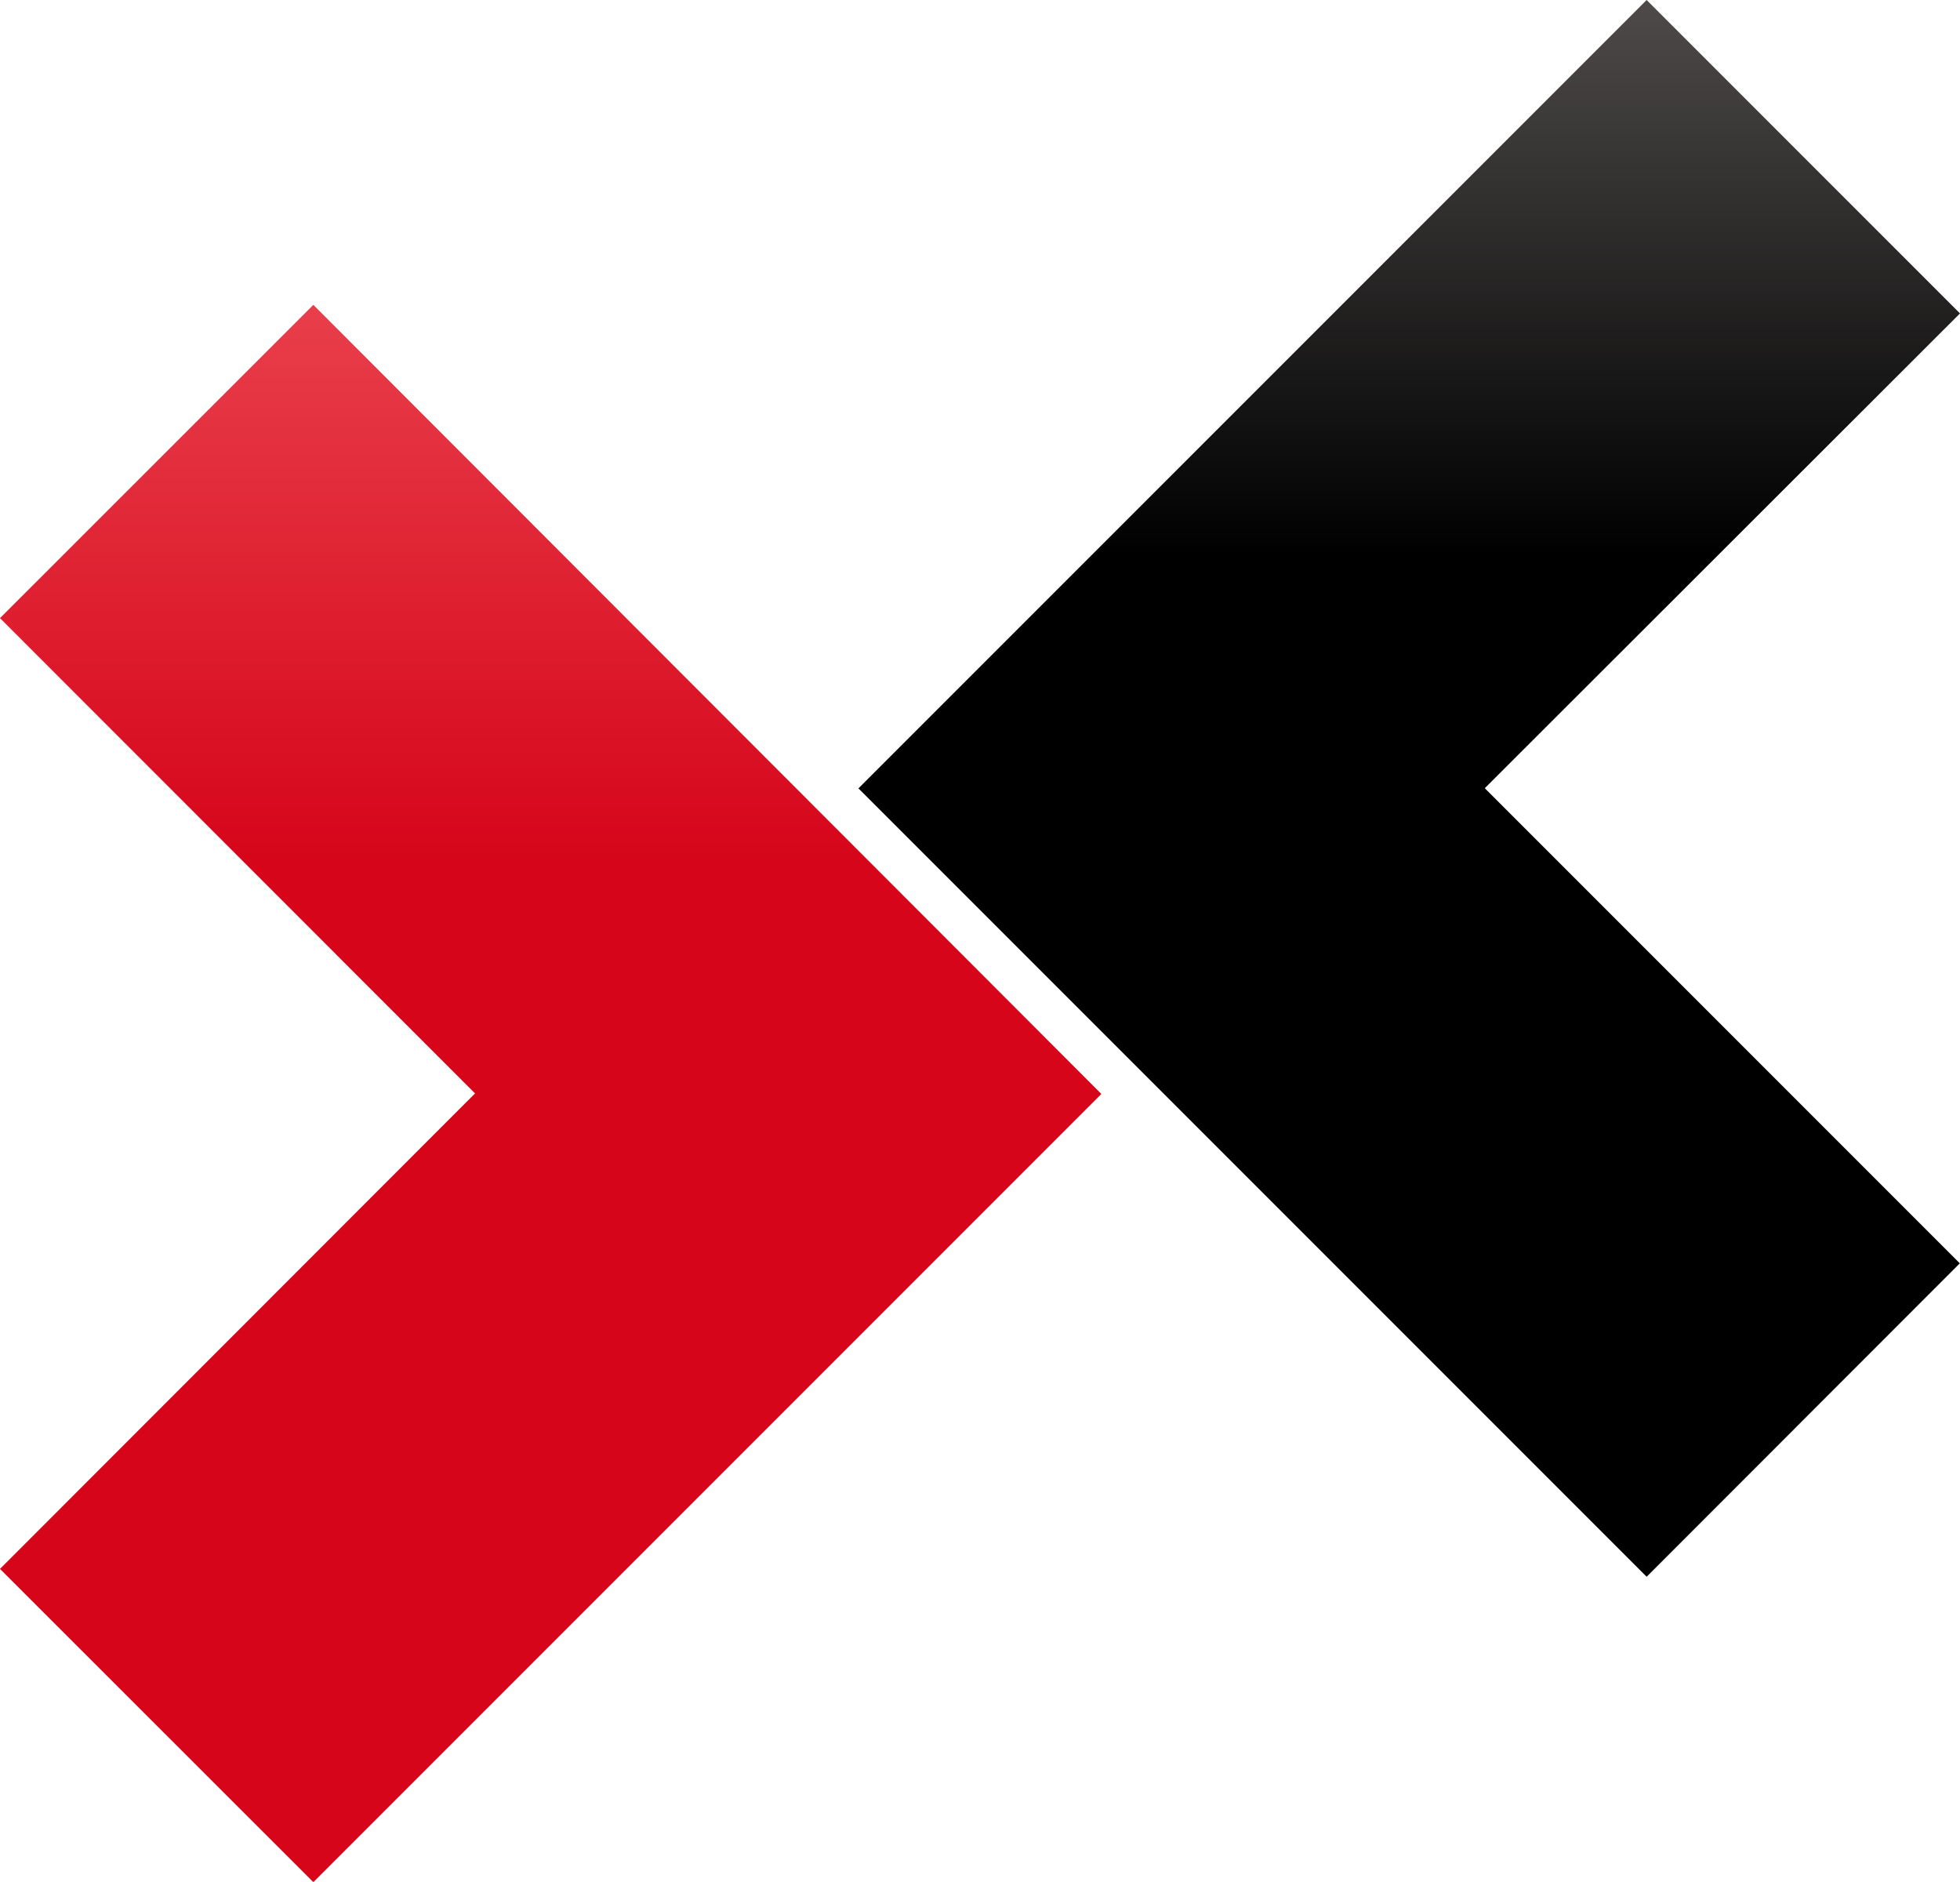
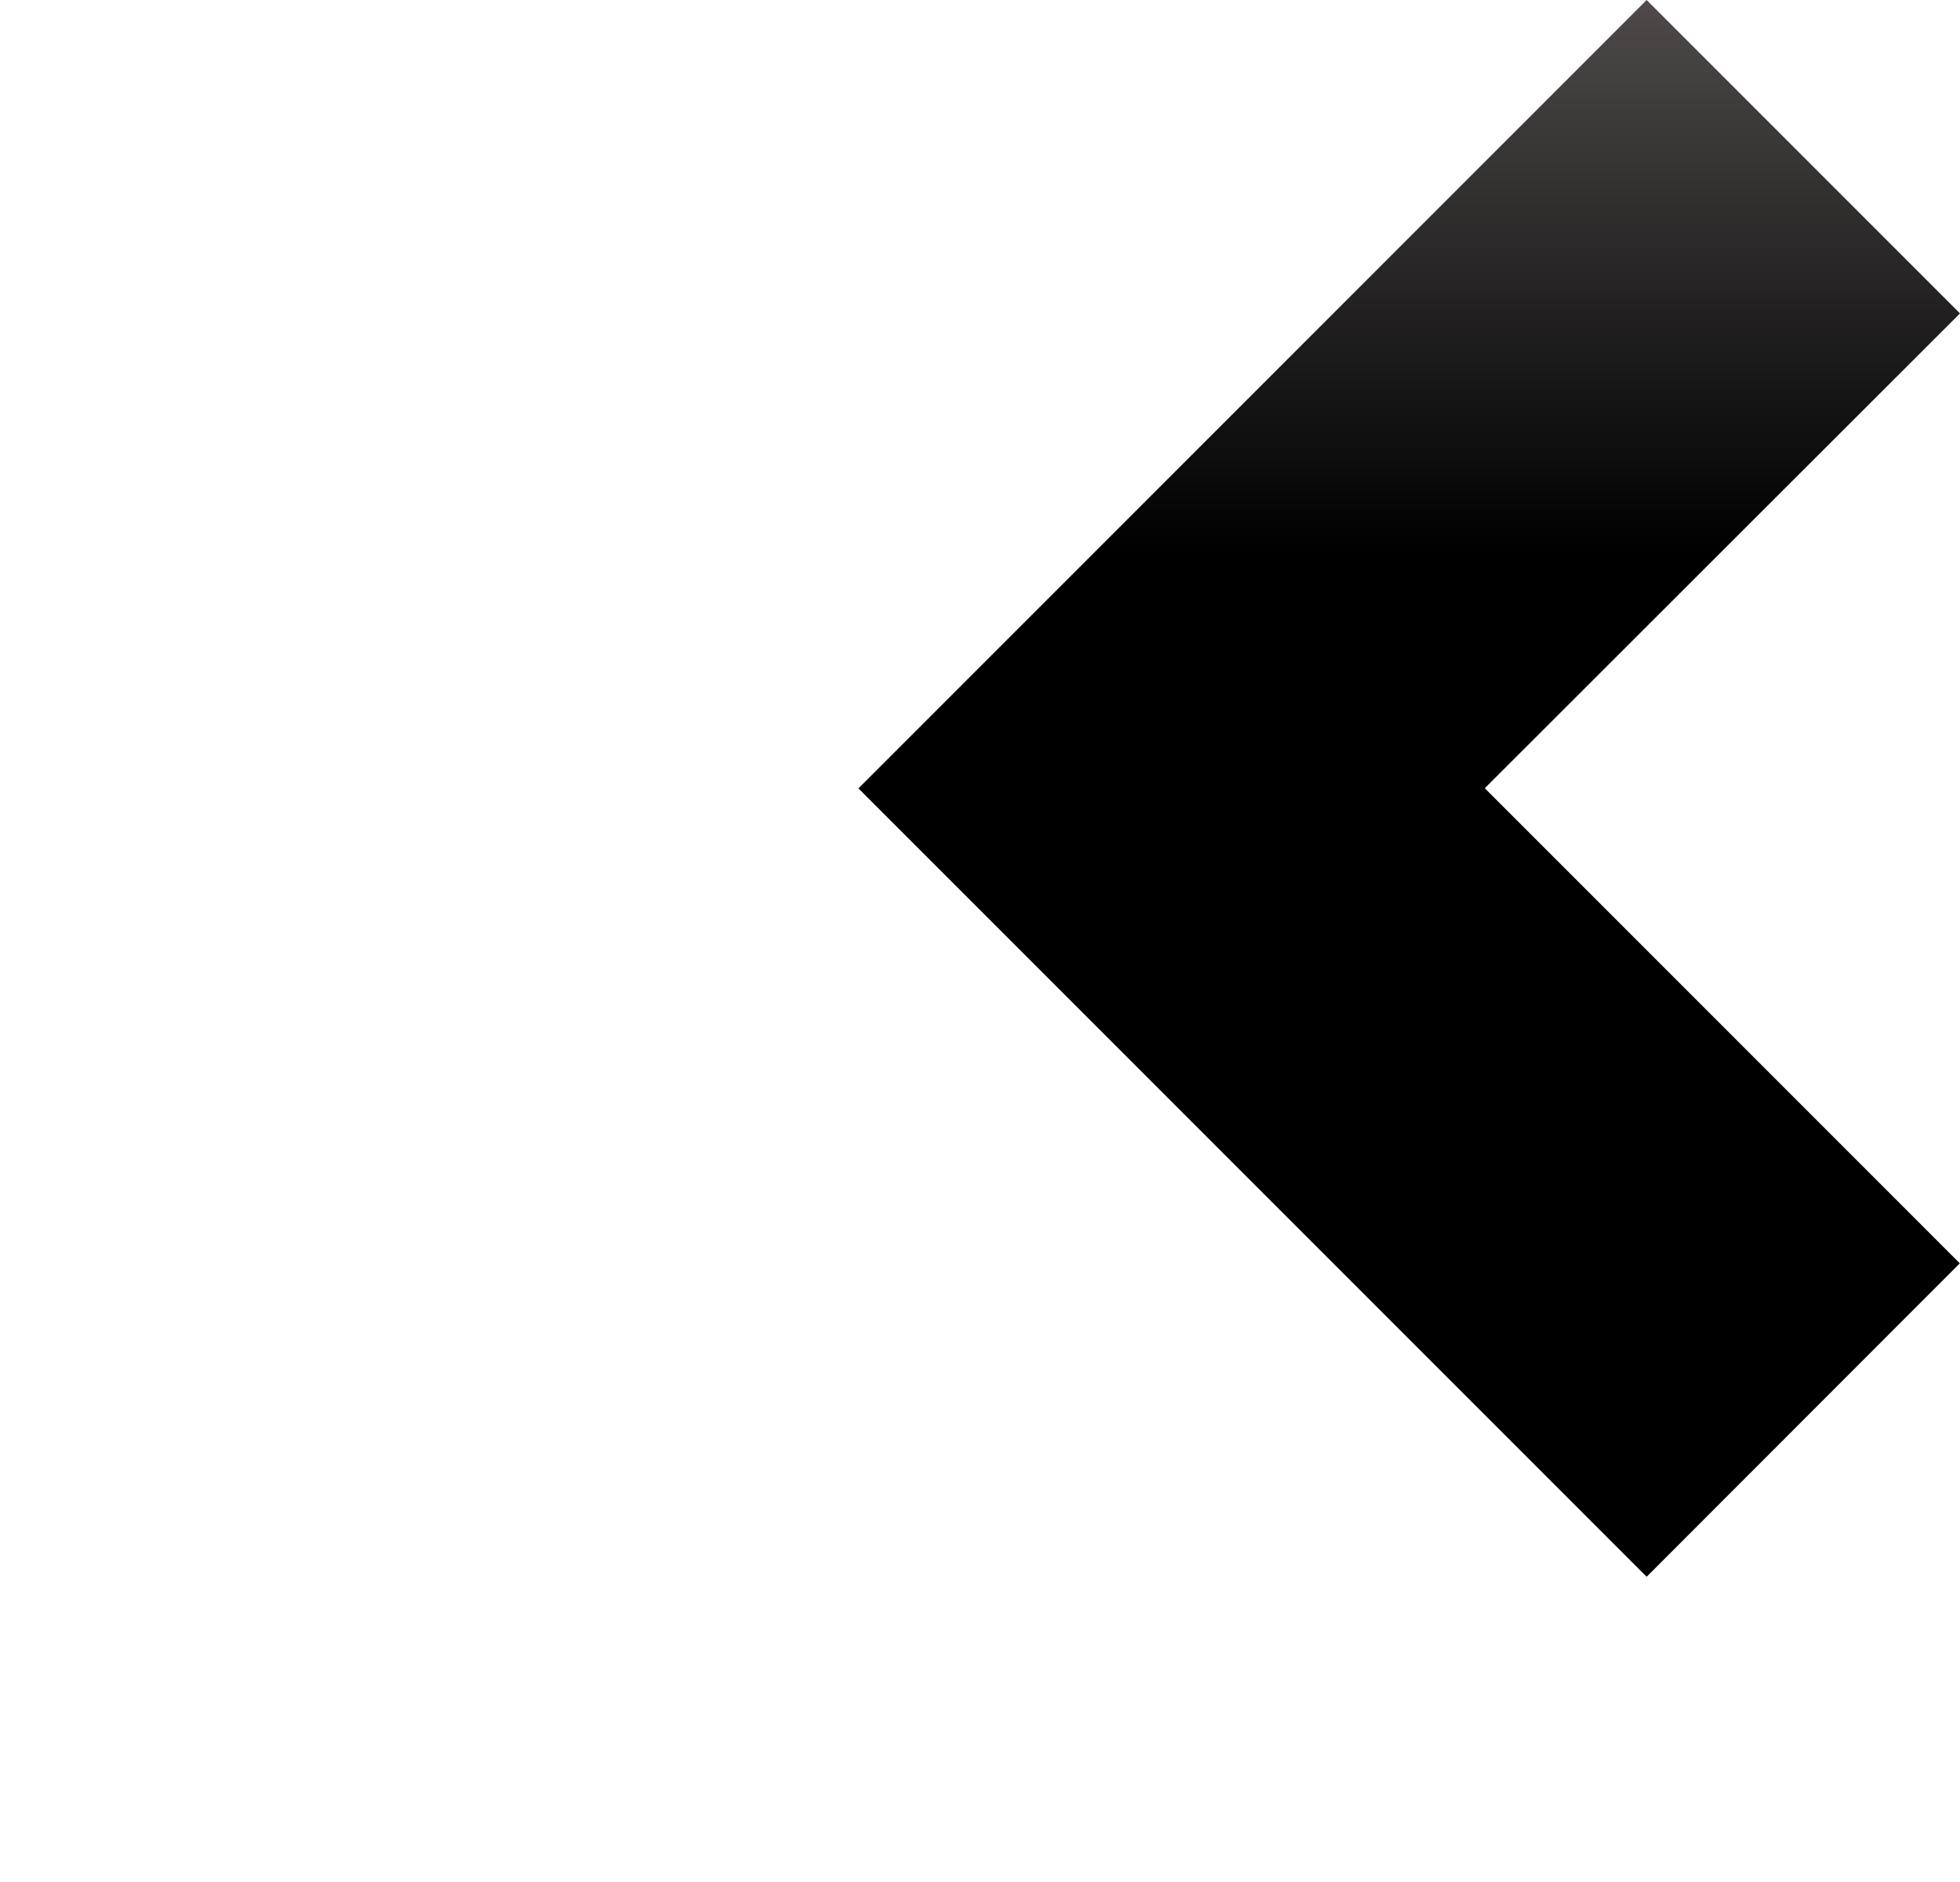
<svg xmlns="http://www.w3.org/2000/svg" width="10.996" height="10.555" viewBox="0 0 10.996 10.555">
  <defs>
    <linearGradient id="linear-gradient" x1="0.5" x2="0.5" y2="1" gradientUnits="objectBoundingBox">
      <stop offset="0" stop-color="#4c4948" />
      <stop offset="0.35" />
    </linearGradient>
    <linearGradient id="linear-gradient-2" x1="0.5" x2="0.5" y2="1" gradientUnits="objectBoundingBox">
      <stop offset="0" stop-color="#e83d4a" />
      <stop offset="0.35" stop-color="#d6051a" />
    </linearGradient>
  </defs>
  <g id="グループ_2088" data-name="グループ 2088" transform="translate(-12046 -3922.137)">
    <path id="パス_11295" data-name="パス 11295" d="M46.923,9.282,45.165,7.524l-4.422,4.422h0l0,0,4.422,4.422,1.757-1.758-2.665-2.665Z" transform="translate(12010.073 3914.613)" fill="url(#linear-gradient)" />
-     <path id="パス_11296" data-name="パス 11296" d="M8.38,26.1l1.758,1.757,4.421-4.421,0,0,0,0L10.138,19.01,8.38,20.767l2.665,2.666Z" transform="translate(12037.62 3904.837)" fill="url(#linear-gradient-2)" />
  </g>
</svg>